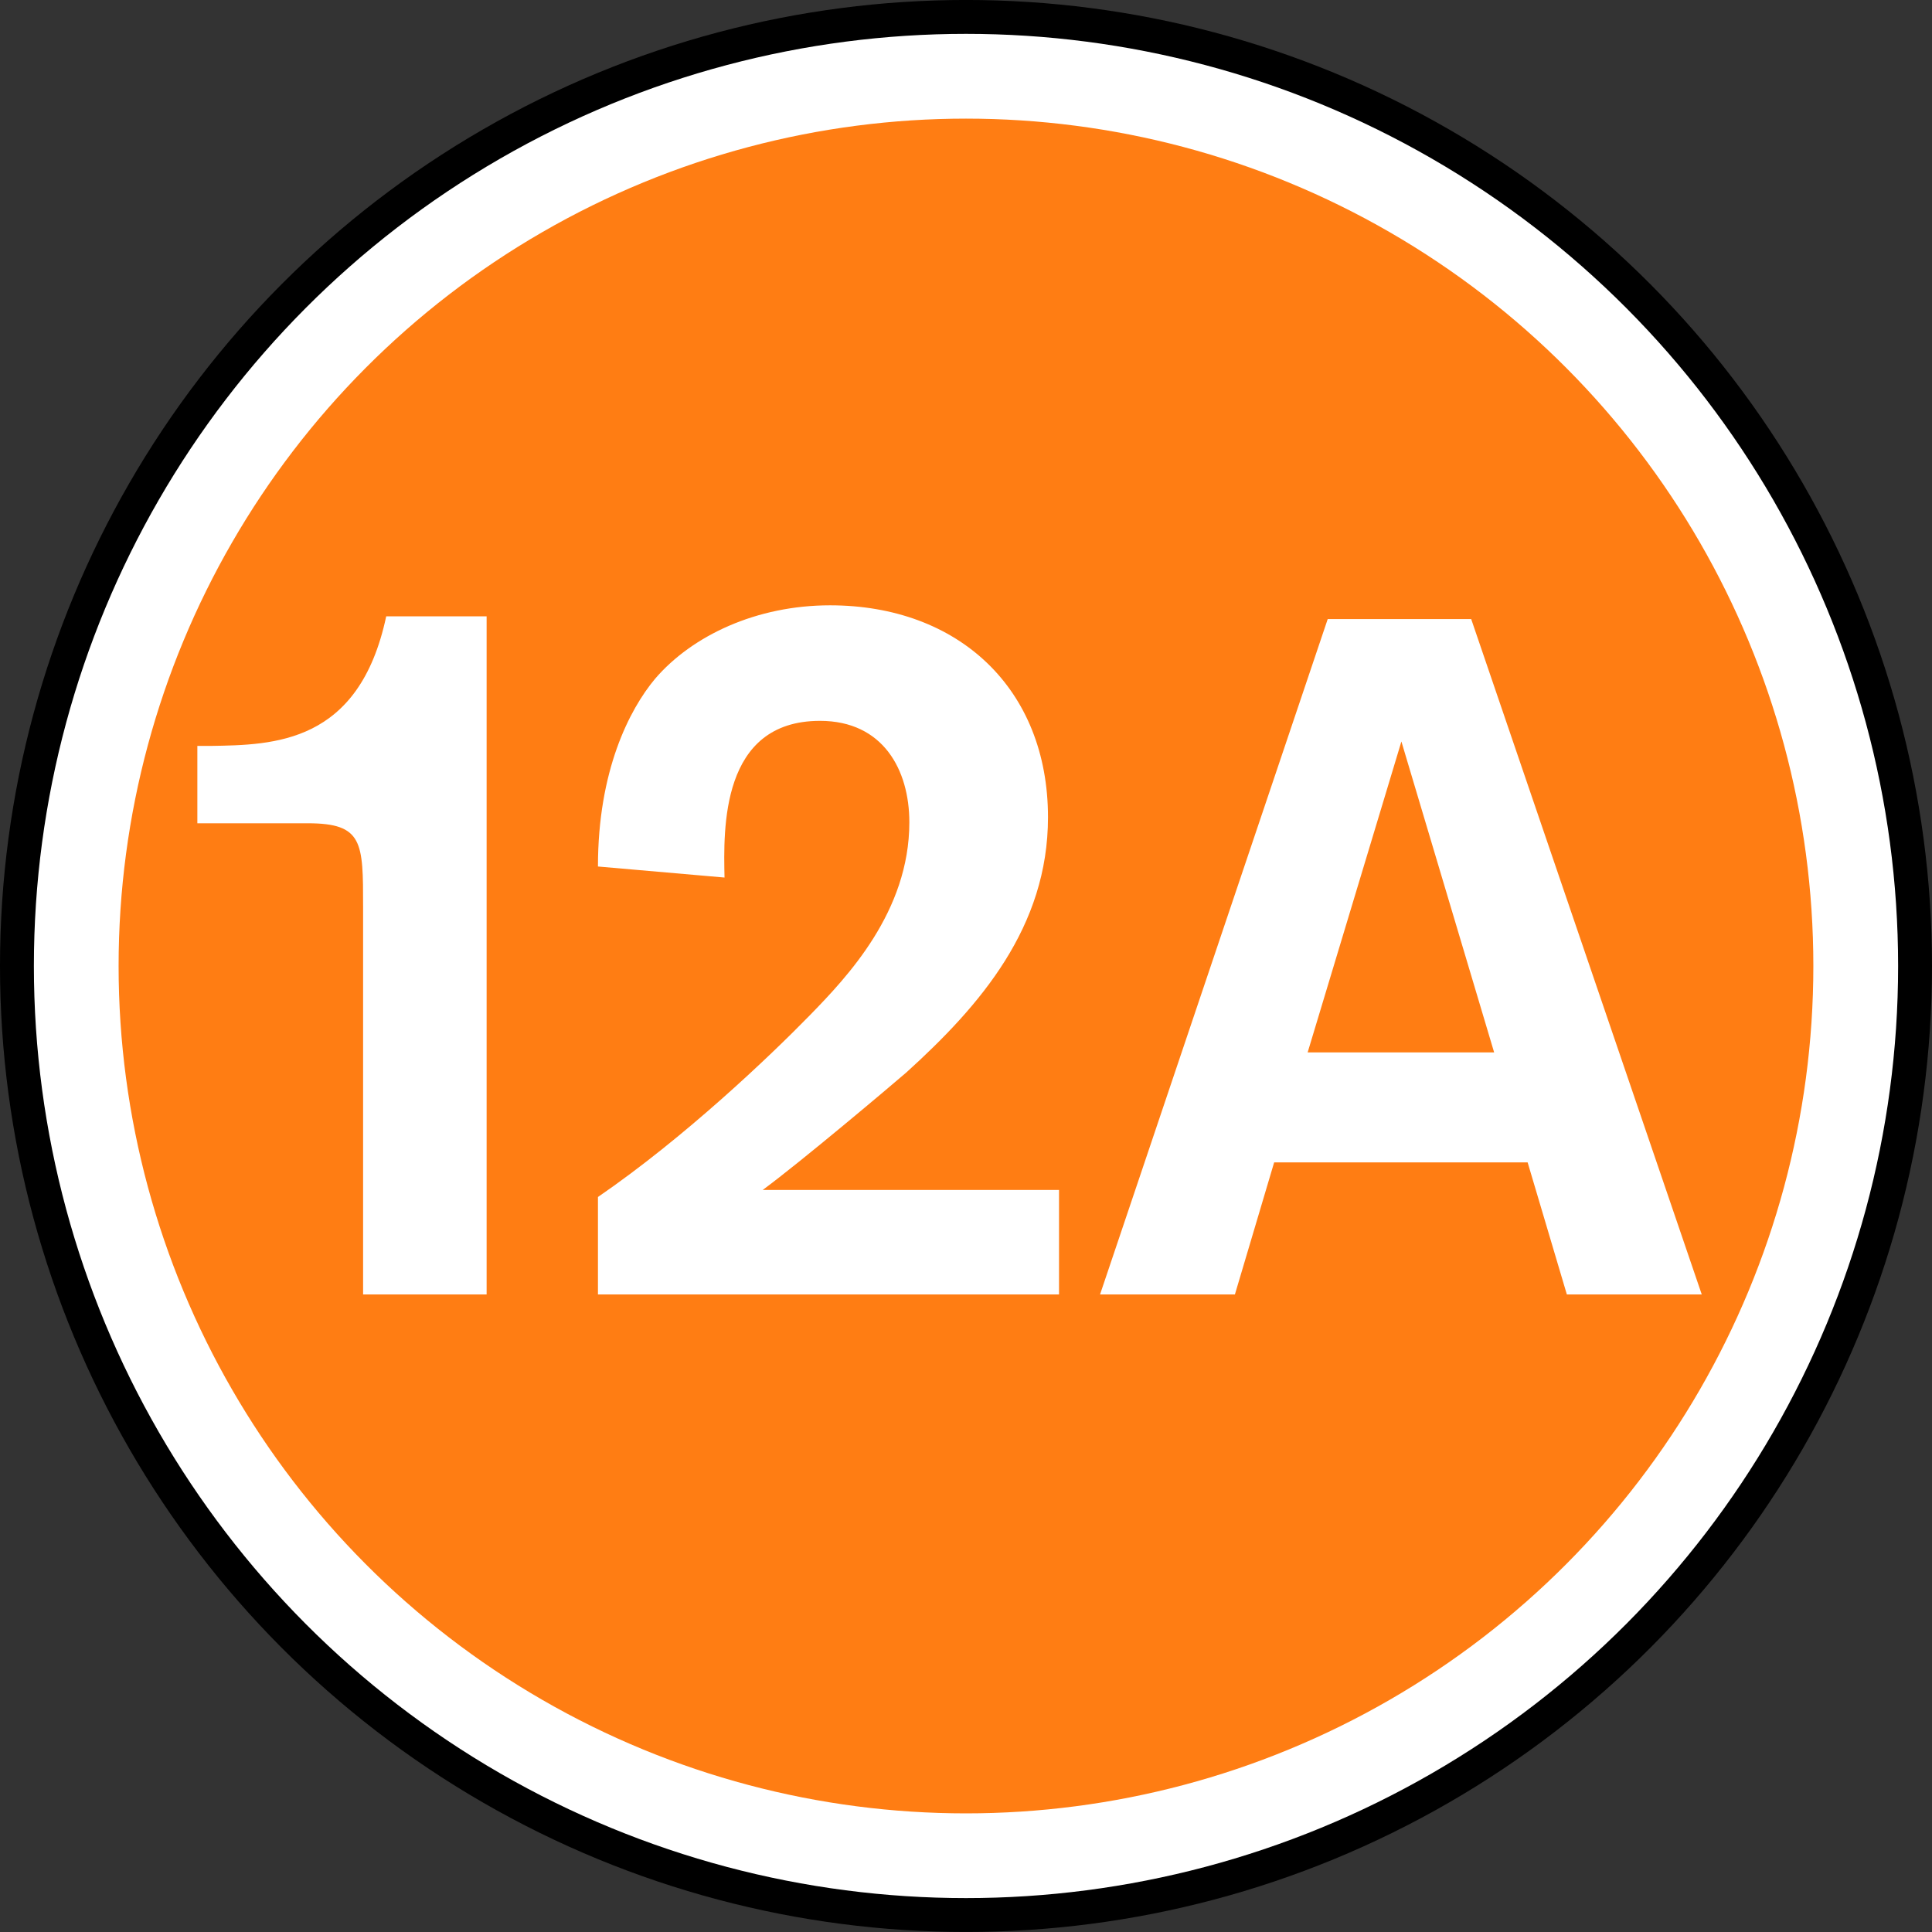
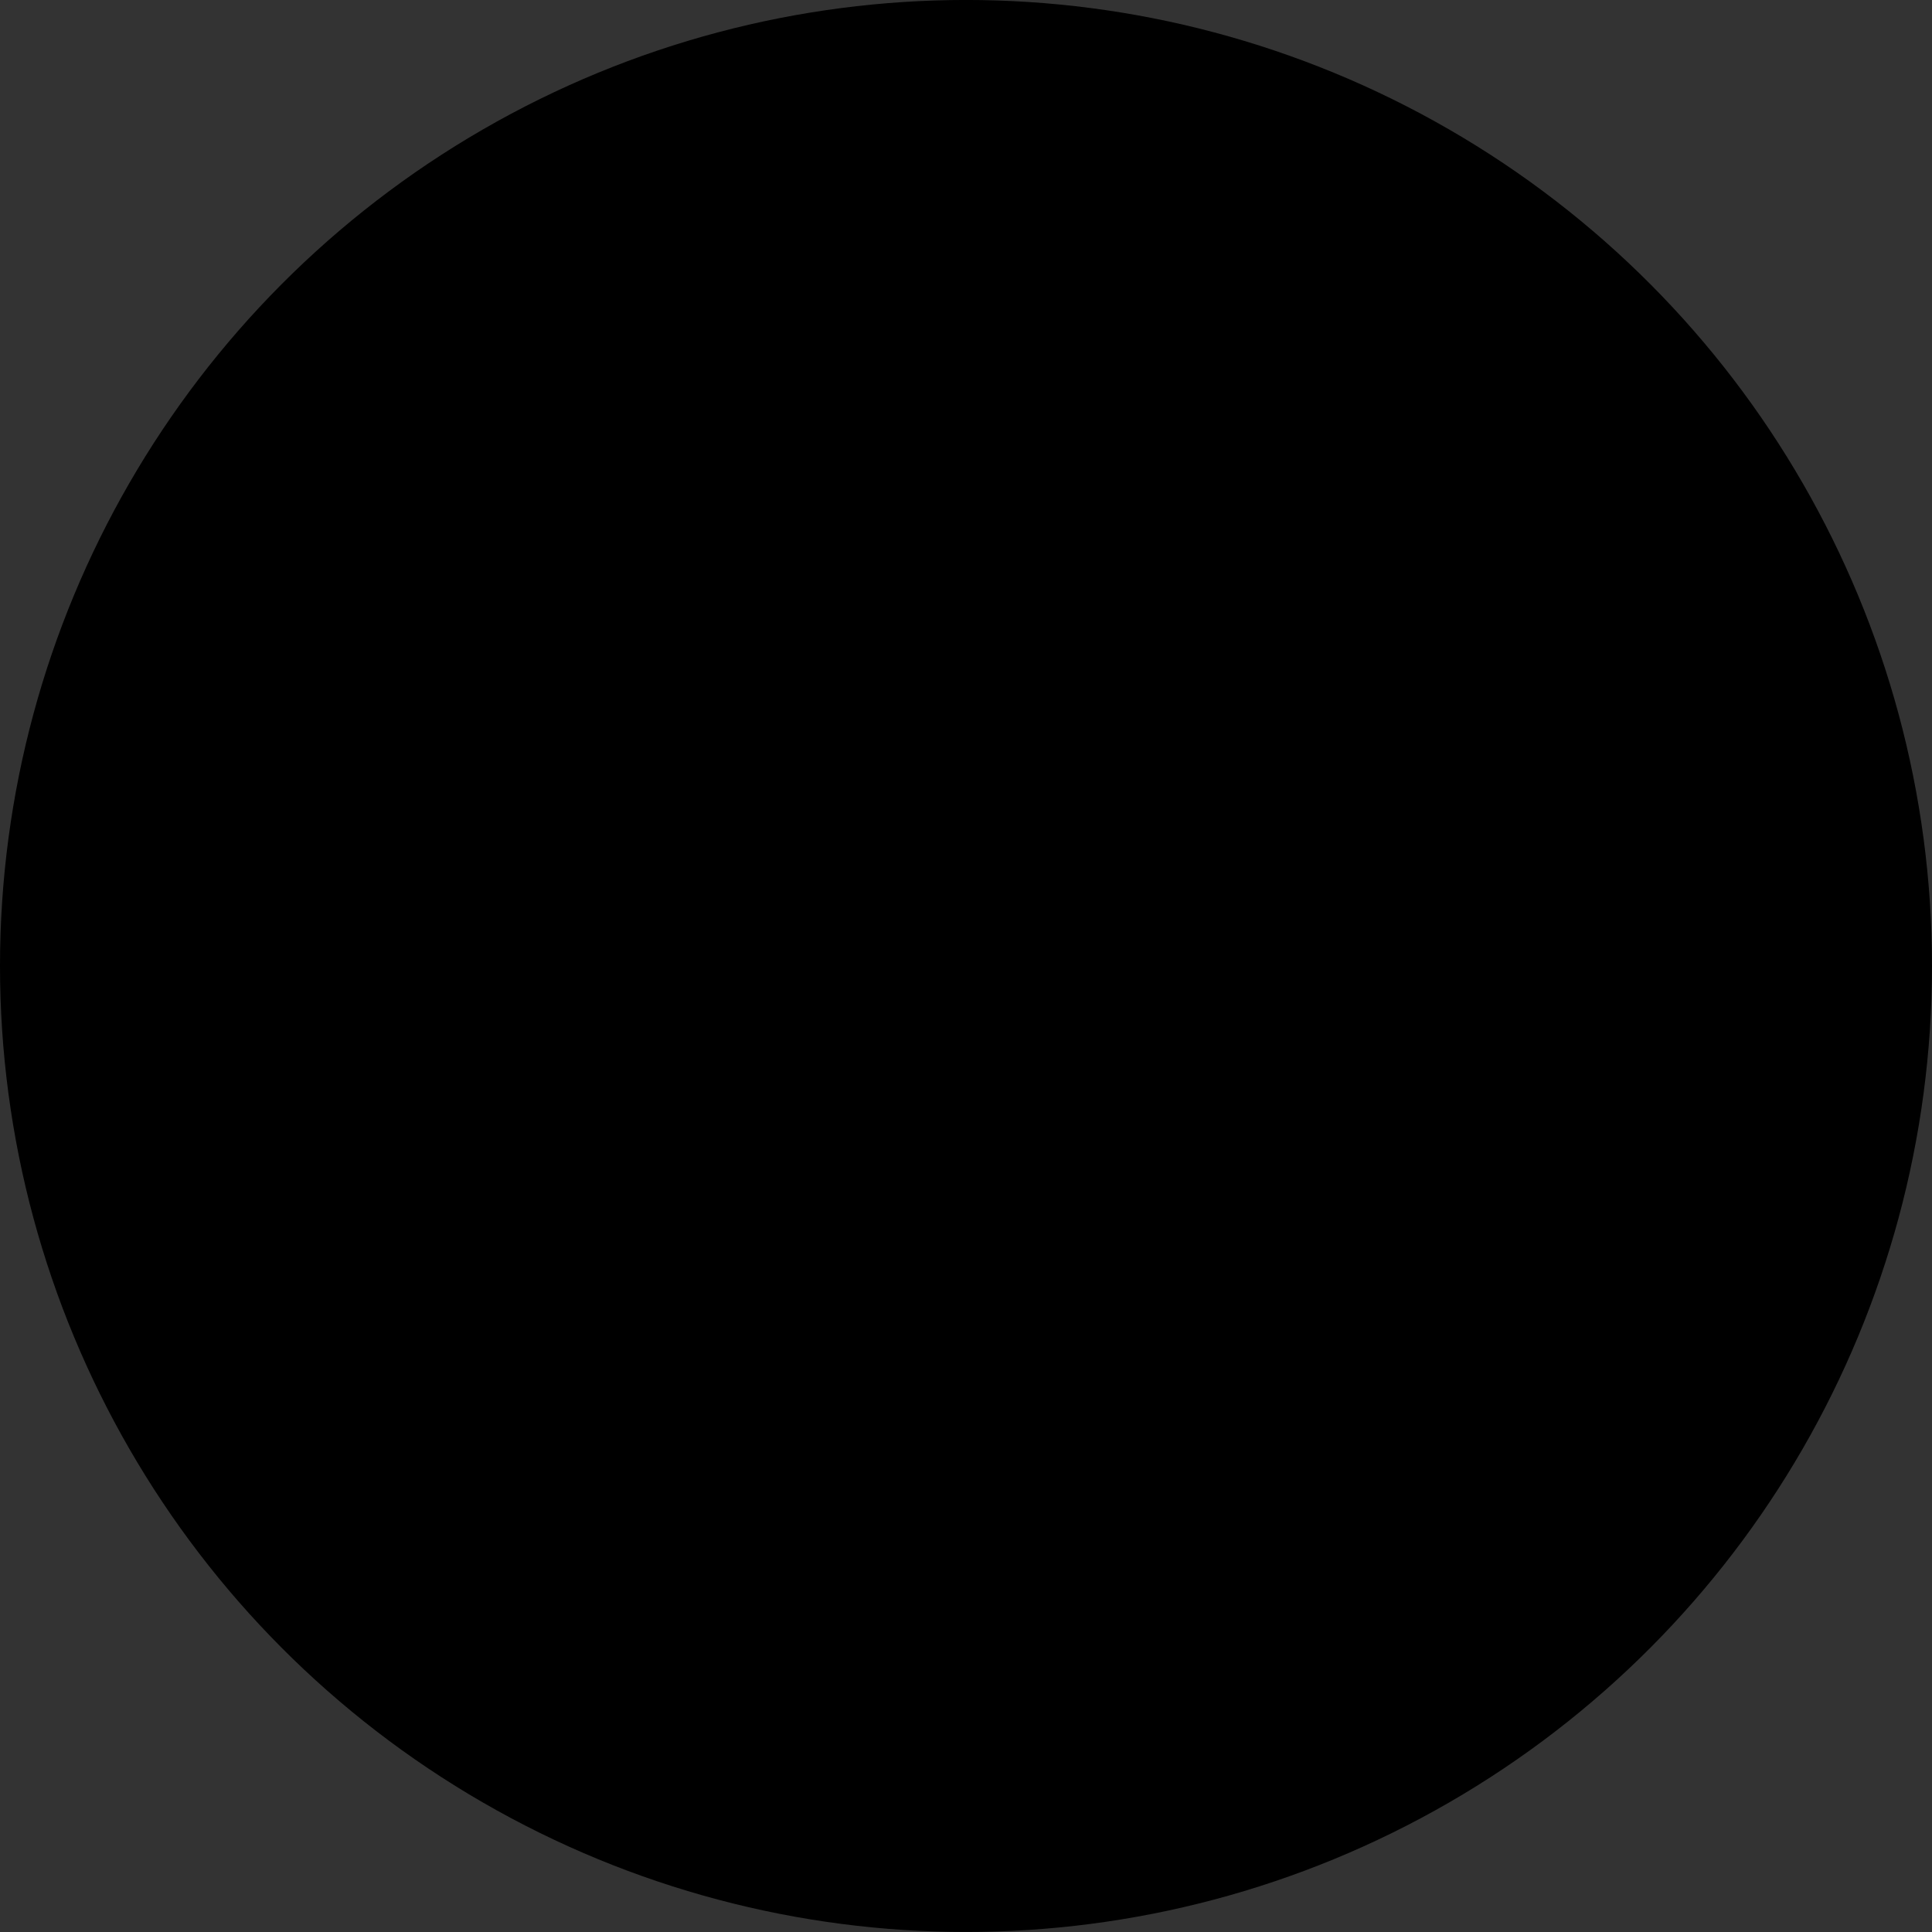
<svg xmlns="http://www.w3.org/2000/svg" viewBox="0 0 80 80" version="1.1" id="svg4">
  <rect x="0" y="0" width="80" height="80" fill="#333333" stroke="none" />
  <defs id="defs1">
-     <path id="rating-12a_svg__a" d="M0 0h80v79.999H0z" />
+     <path id="rating-12a_svg__a" d="M0 0v79.999H0z" />
  </defs>
  <g id="g4">
    <circle style="fill-opacity:1;stroke-width:0.291" id="path7" cx="40" cy="39.999" r="40" />
-     <circle style="fill:#ffffff;fill-opacity:1;stroke-width:0.325" id="path6" cx="40" cy="39.999" r="38.597" />
-     <circle style="fill:#ff7d13;fill-opacity:1;stroke-width:0.218" id="path5" cx="39.999" cy="40" r="35.088" />
-     <path d="M 20.15,25.522 V 53.599 H 15.035 V 37.543 c 0,-2.663 0,-3.453 -2.29,-3.453 H 8.172 v -3.203 h 0.54 c 2.622,-0.041 6.158,-0.083 7.28,-5.365 h 4.159 z M 43.852,49.273 V 53.6 H 24.76 v -4.035 c 3.577,-2.454 7.113,-5.823 8.777,-7.528 1.539,-1.58 4.117,-4.285 4.117,-7.988 0,-2.163 -1.08,-4.2 -3.701,-4.2 -4.12,0 -3.994,4.492 -3.952,6.488 L 24.76,35.88 c 0,-3.952 1.29,-6.489 2.37,-7.779 1.539,-1.788 4.2,-3.036 7.239,-3.036 5.323,0 9.026,3.452 9.026,8.777 0,4.534 -2.787,7.778 -5.864,10.565 -0.625,0.541 -4.368,3.702 -5.95,4.867 h 12.27 z M 63.256,48.132 H 52.76 L 51.135,53.6 h -5.584 l 9.427,-27.966 h 5.941 L 70.466,53.6 H 64.88 l -1.624,-5.467 z m -1.387,-4.555 -3.84,-12.874 -3.882,12.874 z" fill="#ffffff" id="path4" style="fill-rule:evenodd" />
  </g>
</svg>